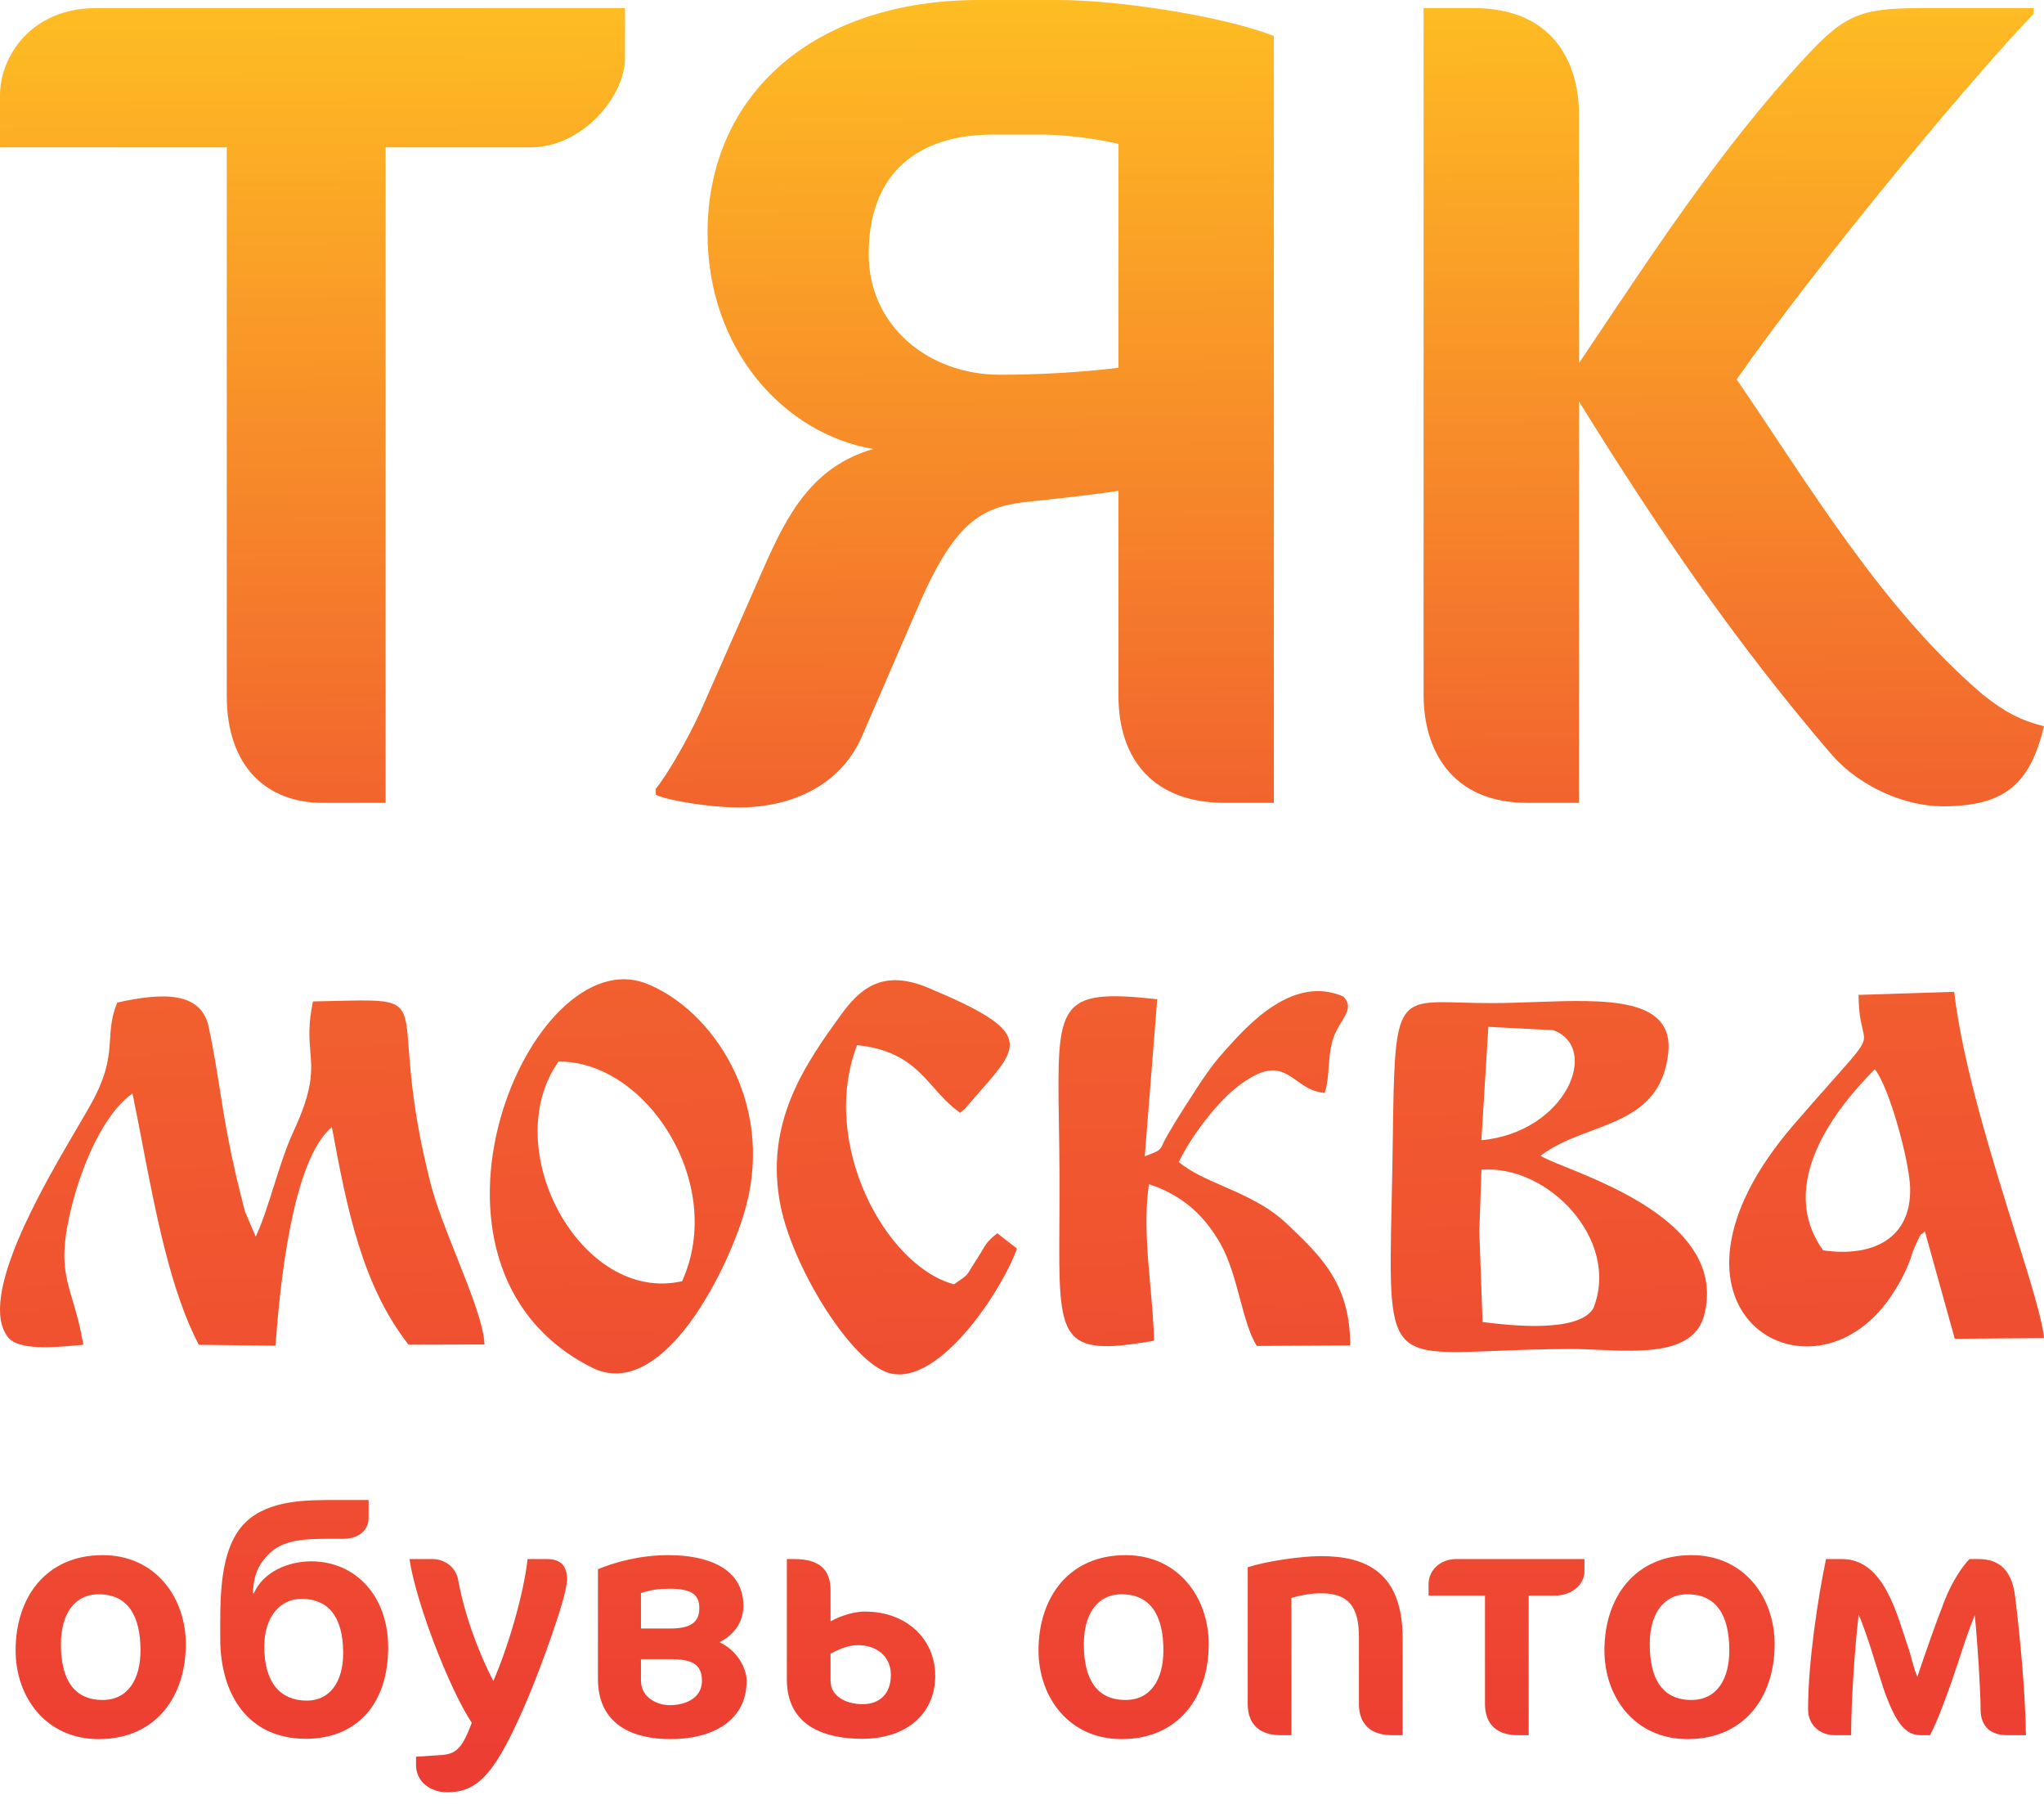
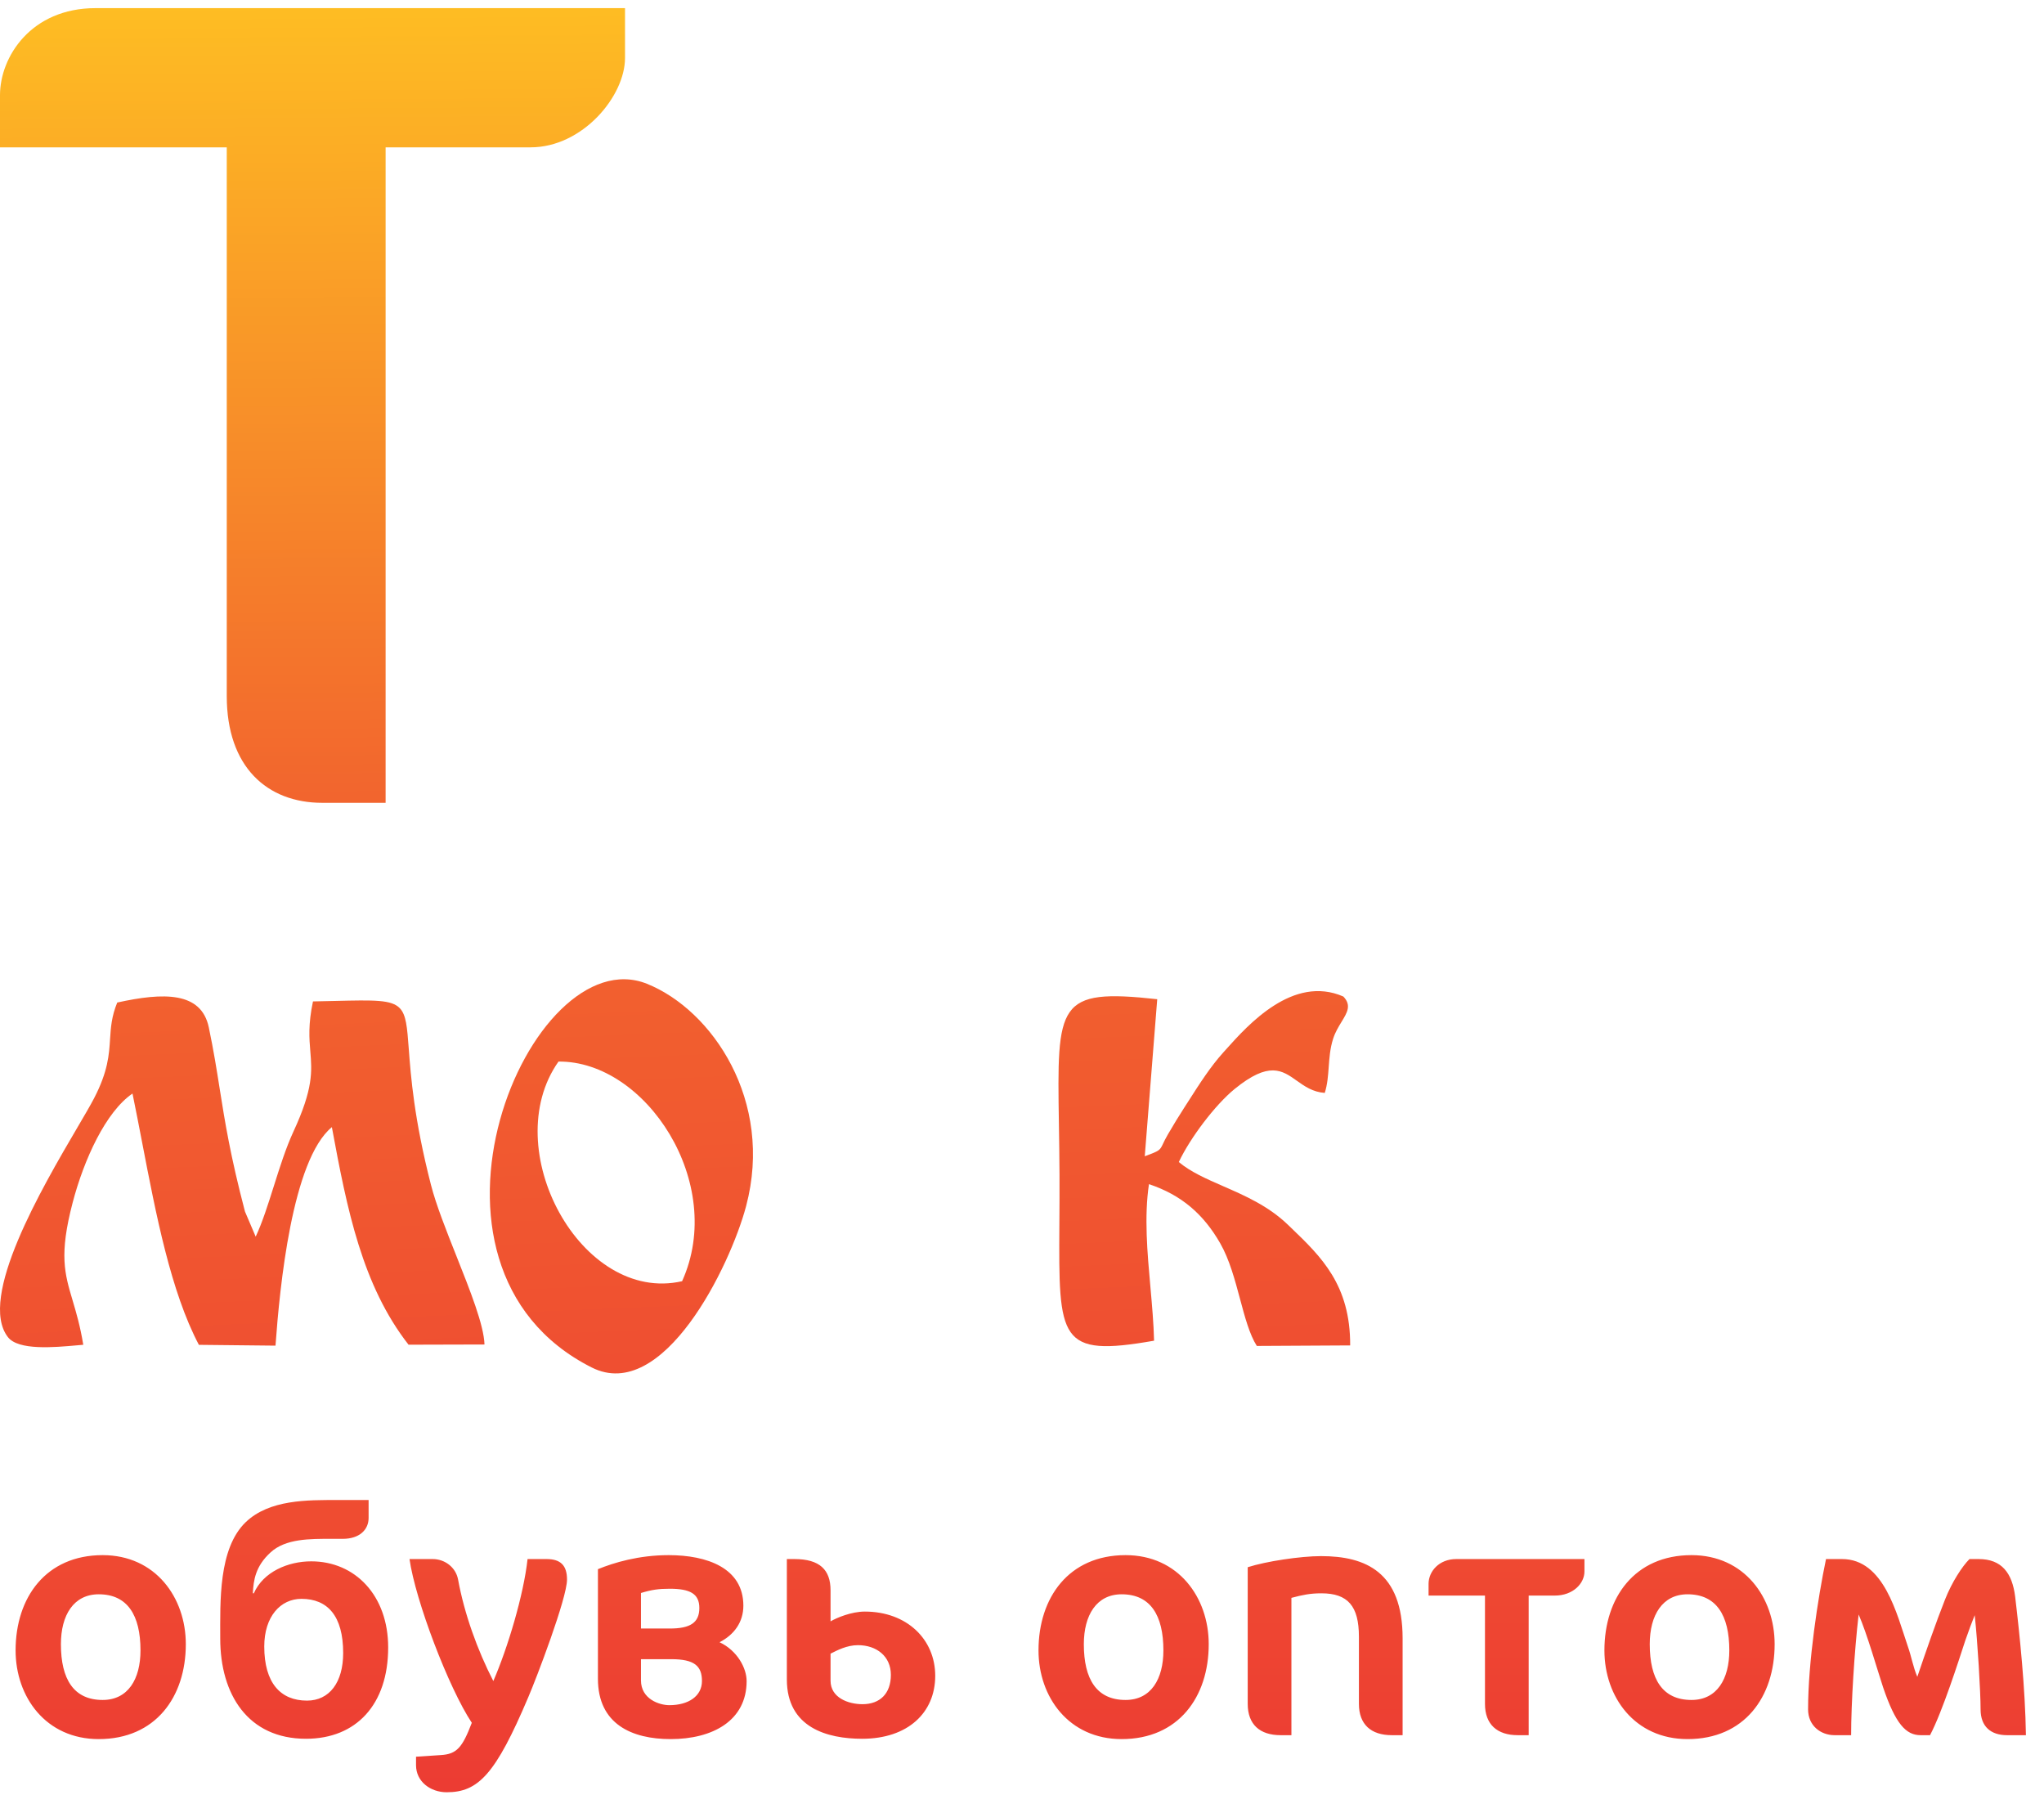
<svg xmlns="http://www.w3.org/2000/svg" width="119" height="105" viewBox="0 0 119 105" fill="none">
  <path fill-rule="evenodd" clip-rule="evenodd" d="M43.439 70.2C45.059 64.079 41.467 58.791 37.666 57.264C30.877 54.538 22.713 73.677 34.447 79.596C38.611 81.697 42.512 73.7 43.439 70.2ZM39.711 74.575C33.823 75.917 28.94 66.851 32.515 61.791C37.606 61.741 42.292 68.877 39.711 74.575Z" fill="url(#paint0_linear_296_54)" />
  <path d="M77.357 62.101C77.396 61.565 77.435 61.02 77.615 60.458C77.735 60.083 77.928 59.767 78.1 59.484C78.436 58.935 78.696 58.509 78.207 58.004C75.281 56.728 72.662 59.651 71.384 61.077C71.326 61.141 71.271 61.202 71.219 61.26C70.475 62.084 69.847 63.066 69.185 64.102L69.184 64.103C69.109 64.219 69.035 64.336 68.959 64.453C68.618 64.986 68.351 65.415 67.991 66.035C67.856 66.268 67.775 66.437 67.714 66.566C67.525 66.965 67.518 66.98 66.647 67.303L67.373 58.161C61.526 57.519 61.539 58.392 61.648 65.408C61.662 66.294 61.678 67.279 61.683 68.371C61.688 69.431 61.682 70.389 61.676 71.253C61.634 78.002 61.628 79.014 67.189 78.038C67.165 77.037 67.071 75.984 66.976 74.915C66.794 72.89 66.609 70.811 66.892 68.926C68.793 69.559 70.076 70.685 71.041 72.371C71.577 73.307 71.894 74.492 72.194 75.61C72.478 76.672 72.746 77.673 73.17 78.343L78.606 78.313C78.621 74.786 76.914 73.146 75.16 71.461L74.981 71.289C73.841 70.192 72.476 69.596 71.215 69.046C70.239 68.62 69.326 68.221 68.629 67.639C69.289 66.236 70.745 64.312 71.877 63.388C73.881 61.755 74.64 62.295 75.497 62.904C75.948 63.225 76.426 63.565 77.127 63.616C77.284 63.114 77.32 62.611 77.357 62.101Z" fill="url(#paint1_linear_296_54)" />
  <path d="M4.228 75.696C4.434 76.391 4.669 77.182 4.848 78.275C4.735 78.285 4.612 78.296 4.482 78.308L4.478 78.308C3.143 78.428 1.071 78.614 0.462 77.831C-1.313 75.546 2.459 69.117 4.499 65.64C4.92 64.923 5.267 64.331 5.477 63.927C6.288 62.366 6.35 61.393 6.408 60.479C6.451 59.809 6.492 59.17 6.825 58.355C9.52 57.761 11.719 57.709 12.157 59.803C12.441 61.162 12.617 62.273 12.794 63.396C13.097 65.306 13.405 67.253 14.262 70.52L14.886 71.982C15.277 71.148 15.605 70.109 15.941 69.044C16.289 67.942 16.645 66.812 17.089 65.854C18.245 63.359 18.162 62.346 18.067 61.202C18.004 60.445 17.937 59.63 18.221 58.29C18.684 58.281 19.107 58.271 19.493 58.262C21.788 58.207 22.795 58.183 23.275 58.683C23.65 59.073 23.703 59.782 23.798 61.046C23.918 62.644 24.104 65.127 25.091 68.97C25.392 70.141 25.986 71.636 26.576 73.12C27.376 75.132 28.169 77.124 28.207 78.259L23.785 78.271C21.091 74.822 20.209 70.421 19.321 65.607C17.001 67.516 16.286 74.911 16.039 78.326L11.579 78.279C9.947 75.193 9.081 70.689 8.275 66.5C8.087 65.527 7.903 64.57 7.714 63.652C6.162 64.71 4.891 67.478 4.229 70.005C3.436 73.031 3.759 74.119 4.228 75.696Z" fill="url(#paint2_linear_296_54)" />
-   <path fill-rule="evenodd" clip-rule="evenodd" d="M92.643 65.824C91.605 66.214 90.555 66.608 89.695 67.273C89.908 67.425 90.43 67.635 91.126 67.917C94.152 69.138 100.484 71.694 99.214 76.558C98.624 78.819 95.617 78.684 93.059 78.569C92.516 78.545 91.994 78.521 91.519 78.522C89.751 78.524 88.275 78.583 87.043 78.633C84.273 78.744 82.738 78.805 81.903 78.058C80.864 77.127 80.912 74.942 81.019 70.037C81.044 68.901 81.072 67.621 81.09 66.176C81.192 58.242 81.275 58.245 85.064 58.356C85.584 58.371 86.173 58.389 86.842 58.388C87.659 58.387 88.509 58.356 89.355 58.326C93.469 58.179 97.483 58.035 97.122 61.302C96.794 64.267 94.744 65.036 92.643 65.824ZM92.76 76.159C94.362 72.159 90.084 67.76 86.249 68.09L86.124 71.663L86.314 76.95C87.972 77.164 91.886 77.589 92.76 76.159ZM90.418 59.962L86.65 59.77L86.245 66.371C91.196 65.897 93.206 60.963 90.418 59.962Z" fill="url(#paint3_linear_296_54)" />
-   <path fill-rule="evenodd" clip-rule="evenodd" d="M117.307 71.697C118.194 74.533 118.914 76.837 119 77.887L113.805 77.926L112.064 71.67C111.951 71.8 111.908 71.812 111.878 71.821C111.822 71.838 111.811 71.841 111.472 72.586C111.389 72.768 111.339 72.921 111.286 73.087C111.236 73.243 111.182 73.409 111.094 73.618C110.793 74.338 110.486 74.877 110.052 75.511C105.401 82.305 95.131 76.217 104.458 65.432C105.439 64.297 106.193 63.449 106.769 62.801C108.131 61.268 108.496 60.857 108.518 60.427C108.526 60.27 108.488 60.11 108.435 59.892C108.344 59.51 108.21 58.949 108.204 57.91L113.77 57.731C114.261 61.948 115.973 67.426 117.307 71.697ZM109.148 62.238C106.99 64.4 103.342 68.884 106.144 72.78C109.07 73.201 111.287 72.057 111.205 69.143C111.159 67.507 109.955 63.197 109.148 62.238Z" fill="url(#paint4_linear_296_54)" />
-   <path d="M49.9 60.833C47.694 66.545 51.554 73.701 55.541 74.756C56.01 74.427 56.167 74.332 56.283 74.201C56.406 74.062 56.484 73.882 56.839 73.34C57 73.093 57.108 72.91 57.195 72.762C57.423 72.375 57.512 72.224 58.059 71.784L59.21 72.677C58.281 75.244 54.404 81.083 51.5 79.825C49.324 78.882 46.162 73.709 45.45 70.218C44.459 65.361 46.911 61.905 48.94 59.098C50.041 57.573 51.358 56.384 54 57.482C60.12 60.028 59.444 60.798 57.079 63.497C56.887 63.717 56.684 63.949 56.472 64.196C56.17 64.547 56.16 64.555 56.108 64.592C56.078 64.615 56.032 64.648 55.901 64.772C55.289 64.351 54.832 63.835 54.371 63.315C53.394 62.213 52.402 61.093 49.9 60.833Z" fill="url(#paint5_linear_296_54)" />
  <path d="M36.388 3.376C36.388 5.605 33.909 8.576 30.893 8.576H22.45V46.73H18.764C15.547 46.73 13.202 44.636 13.202 40.517V8.576H0V5.537C0 3.309 1.809 0.473 5.562 0.473H36.388V3.376Z" fill="url(#paint6_linear_296_54)" />
-   <path d="M74.163 46.73H71.282C67.194 46.73 65.116 44.231 65.116 40.517V28.565C63.91 28.767 62.034 28.97 60.157 29.172C57.276 29.442 55.667 30.118 53.389 35.453L50.172 42.881C49.033 45.514 46.352 47 43.002 47C41.327 47 38.847 46.595 38.177 46.257V45.919C38.78 45.177 39.919 43.286 40.79 41.395L44.476 33.022C45.816 29.983 47.291 27.147 50.842 26.134C45.682 25.256 41.192 20.394 41.192 13.573C41.192 5.402 47.492 0 57.008 0H61.565C65.183 0 71.215 0.945 74.163 2.093V46.73ZM65.116 21.407V8.374C64.044 8.103 61.9 7.833 60.827 7.833H57.812C53.523 7.833 50.574 9.994 50.574 14.789C50.574 18.976 54.059 21.812 58.214 21.812C60.492 21.812 62.905 21.677 65.116 21.407Z" fill="url(#paint7_linear_296_54)" />
-   <path d="M119 42.273C118.196 45.582 116.789 46.932 113.103 46.932C110.891 46.932 108.278 45.785 106.67 43.961C101.04 37.411 96.483 30.726 91.927 23.365V46.73H88.911C84.488 46.73 82.88 43.624 82.88 40.45V0.473H85.828C90.251 0.473 91.927 3.444 91.927 6.685V21.137C96.014 15.059 100.102 8.711 105.128 3.309C107.541 0.675 108.546 0.473 112.098 0.473H118.397V0.81C114.845 4.457 105.731 15.464 101.107 22.082C105.396 28.362 109.551 35.385 115.381 40.382C116.722 41.463 117.66 41.935 119 42.273Z" fill="url(#paint8_linear_296_54)" />
  <path d="M10.818 95.703C10.818 98.779 9.052 101.228 5.749 101.228C2.673 101.228 0.908 98.779 0.908 96.064C0.908 92.988 2.673 90.52 5.976 90.52C9.052 90.52 10.818 92.988 10.818 95.703ZM8.179 96.064C8.179 94.014 7.419 92.799 5.749 92.799C4.287 92.799 3.546 94.014 3.546 95.703C3.546 97.735 4.287 98.95 5.976 98.95C7.457 98.95 8.179 97.735 8.179 96.064ZM22.599 95.893C22.599 99.215 20.738 101.209 17.815 101.209C14.435 101.209 12.822 98.627 12.822 95.38C12.822 93.235 12.708 90.141 14.303 88.603C15.688 87.274 17.91 87.312 19.656 87.312H21.46V88.356C21.46 89.04 20.928 89.571 19.96 89.571H19.277C18.062 89.571 16.619 89.552 15.745 90.368C14.872 91.166 14.758 91.982 14.72 92.742H14.777C15.328 91.489 16.771 90.881 18.119 90.881C20.681 90.881 22.599 92.874 22.599 95.893ZM19.979 96.216C19.979 94.052 19.068 93.064 17.549 93.064C16.334 93.064 15.385 94.09 15.385 95.836C15.385 97.962 16.334 98.988 17.872 98.988C19.182 98.988 19.979 97.924 19.979 96.216ZM33.011 91.944C33.011 93.026 31.227 97.697 30.752 98.798C28.853 103.278 27.847 104.322 26.006 104.322C25.056 104.322 24.221 103.696 24.221 102.747V102.253L25.664 102.158C26.594 102.101 26.917 101.721 27.468 100.279C26.12 98.247 24.183 93.159 23.841 90.748H25.189C25.892 90.748 26.537 91.223 26.67 91.944C27.031 93.919 27.79 96.045 28.721 97.849C29.556 95.931 30.486 92.837 30.714 90.748H31.815C32.631 90.748 33.011 91.109 33.011 91.944ZM43.468 97.849C43.468 100.165 41.475 101.228 39.045 101.228C36.785 101.228 34.811 100.355 34.811 97.716V91.337C35.741 90.957 37.184 90.52 38.931 90.52C41.152 90.52 43.278 91.261 43.278 93.463C43.278 94.412 42.747 95.153 41.892 95.589C42.937 96.083 43.468 97.108 43.468 97.849ZM40.715 93.596C40.715 92.761 40.165 92.476 38.988 92.476C38.342 92.476 37.944 92.533 37.317 92.723V94.792H38.988C40.165 94.792 40.715 94.469 40.715 93.596ZM40.867 97.849C40.867 96.975 40.431 96.576 39.083 96.576H37.317V97.811C37.317 98.893 38.38 99.253 38.969 99.253C40.089 99.253 40.867 98.722 40.867 97.849ZM54.448 97.545C54.448 99.69 52.853 101.209 50.195 101.209C48.164 101.209 45.81 100.563 45.81 97.754V90.748H46.246C47.727 90.748 48.354 91.375 48.354 92.571V94.374C48.714 94.165 49.569 93.805 50.347 93.805C52.796 93.805 54.448 95.418 54.448 97.545ZM51.866 97.488C51.866 96.406 51.031 95.76 49.948 95.76C49.303 95.76 48.733 96.064 48.354 96.254V97.829C48.354 98.817 49.379 99.196 50.214 99.196C51.22 99.196 51.866 98.589 51.866 97.488ZM70.371 95.703C70.371 98.779 68.605 101.228 65.302 101.228C62.226 101.228 60.461 98.779 60.461 96.064C60.461 92.988 62.226 90.52 65.53 90.52C68.605 90.52 70.371 92.988 70.371 95.703ZM67.732 96.064C67.732 94.014 66.973 92.799 65.302 92.799C63.84 92.799 63.1 94.014 63.1 95.703C63.1 97.735 63.84 98.95 65.53 98.95C67.01 98.95 67.732 97.735 67.732 96.064ZM81.659 101H81.032C79.817 101 79.115 100.373 79.115 99.177V95.267C79.115 93.482 78.469 92.742 76.931 92.742C76.267 92.742 75.83 92.837 75.185 93.007V101H74.558C73.343 101 72.641 100.373 72.641 99.177V91.223C73.704 90.881 75.716 90.577 76.912 90.577C79.513 90.577 81.659 91.508 81.659 95.362V101ZM92.245 91.47C92.245 92.172 91.58 92.874 90.517 92.874H88.998V101H88.372C87.157 101 86.454 100.373 86.454 99.177V92.874H83.17V92.191C83.17 91.47 83.777 90.748 84.784 90.748H92.245V91.47ZM103.318 95.703C103.318 98.779 101.552 101.228 98.249 101.228C95.173 101.228 93.408 98.779 93.408 96.064C93.408 92.988 95.173 90.52 98.477 90.52C101.552 90.52 103.318 92.988 103.318 95.703ZM100.679 96.064C100.679 94.014 99.919 92.799 98.249 92.799C96.787 92.799 96.047 94.014 96.047 95.703C96.047 97.735 96.787 98.95 98.477 98.95C99.957 98.95 100.679 97.735 100.679 96.064ZM117.947 101H116.846C115.915 101 115.308 100.506 115.308 99.5C115.308 98.475 115.137 95.589 114.966 94.014C114.814 94.393 114.624 94.887 114.416 95.494C114.055 96.596 113.087 99.633 112.365 101H111.815C110.96 101 110.353 100.336 109.631 98.209C109.309 97.241 108.701 95.096 108.208 93.976C107.961 96.102 107.771 99.177 107.771 101H106.803C106.005 101 105.265 100.449 105.265 99.5C105.265 96.747 105.834 93.026 106.309 90.748H107.239C109.688 90.748 110.429 93.957 111.074 95.836C111.283 96.425 111.378 97.032 111.625 97.602C112.099 96.197 112.726 94.393 113.239 93.102C113.637 92.096 114.226 91.185 114.662 90.748H115.194C116.542 90.748 117.149 91.564 117.32 92.931C117.586 95.153 117.909 98.285 117.947 101Z" fill="url(#paint9_linear_296_54)" />
  <defs>
    <linearGradient id="paint0_linear_296_54" x1="56" y1="45.5" x2="58.5" y2="105" gradientUnits="userSpaceOnUse">
      <stop stop-color="#F3682E" />
      <stop offset="1" stop-color="#EC3B33" />
    </linearGradient>
    <linearGradient id="paint1_linear_296_54" x1="56" y1="45.5" x2="58.5" y2="105" gradientUnits="userSpaceOnUse">
      <stop stop-color="#F3682E" />
      <stop offset="1" stop-color="#EC3B33" />
    </linearGradient>
    <linearGradient id="paint2_linear_296_54" x1="56" y1="45.5" x2="58.5" y2="105" gradientUnits="userSpaceOnUse">
      <stop stop-color="#F3682E" />
      <stop offset="1" stop-color="#EC3B33" />
    </linearGradient>
    <linearGradient id="paint3_linear_296_54" x1="56" y1="45.5" x2="58.5" y2="105" gradientUnits="userSpaceOnUse">
      <stop stop-color="#F3682E" />
      <stop offset="1" stop-color="#EC3B33" />
    </linearGradient>
    <linearGradient id="paint4_linear_296_54" x1="56" y1="45.5" x2="58.5" y2="105" gradientUnits="userSpaceOnUse">
      <stop stop-color="#F3682E" />
      <stop offset="1" stop-color="#EC3B33" />
    </linearGradient>
    <linearGradient id="paint5_linear_296_54" x1="56" y1="45.5" x2="58.5" y2="105" gradientUnits="userSpaceOnUse">
      <stop stop-color="#F3682E" />
      <stop offset="1" stop-color="#EC3B33" />
    </linearGradient>
    <linearGradient id="paint6_linear_296_54" x1="59.5" y1="0" x2="60" y2="68" gradientUnits="userSpaceOnUse">
      <stop stop-color="#FEBD23" />
      <stop offset="1" stop-color="#EC3B33" />
    </linearGradient>
    <linearGradient id="paint7_linear_296_54" x1="59.5" y1="0" x2="60" y2="68" gradientUnits="userSpaceOnUse">
      <stop stop-color="#FEBD23" />
      <stop offset="1" stop-color="#EC3B33" />
    </linearGradient>
    <linearGradient id="paint8_linear_296_54" x1="59.5" y1="0" x2="60" y2="68" gradientUnits="userSpaceOnUse">
      <stop stop-color="#FEBD23" />
      <stop offset="1" stop-color="#EC3B33" />
    </linearGradient>
    <linearGradient id="paint9_linear_296_54" x1="53" y1="84" x2="53" y2="105" gradientUnits="userSpaceOnUse">
      <stop stop-color="#F05031" />
      <stop offset="1" stop-color="#EC3B33" />
    </linearGradient>
  </defs>
</svg>